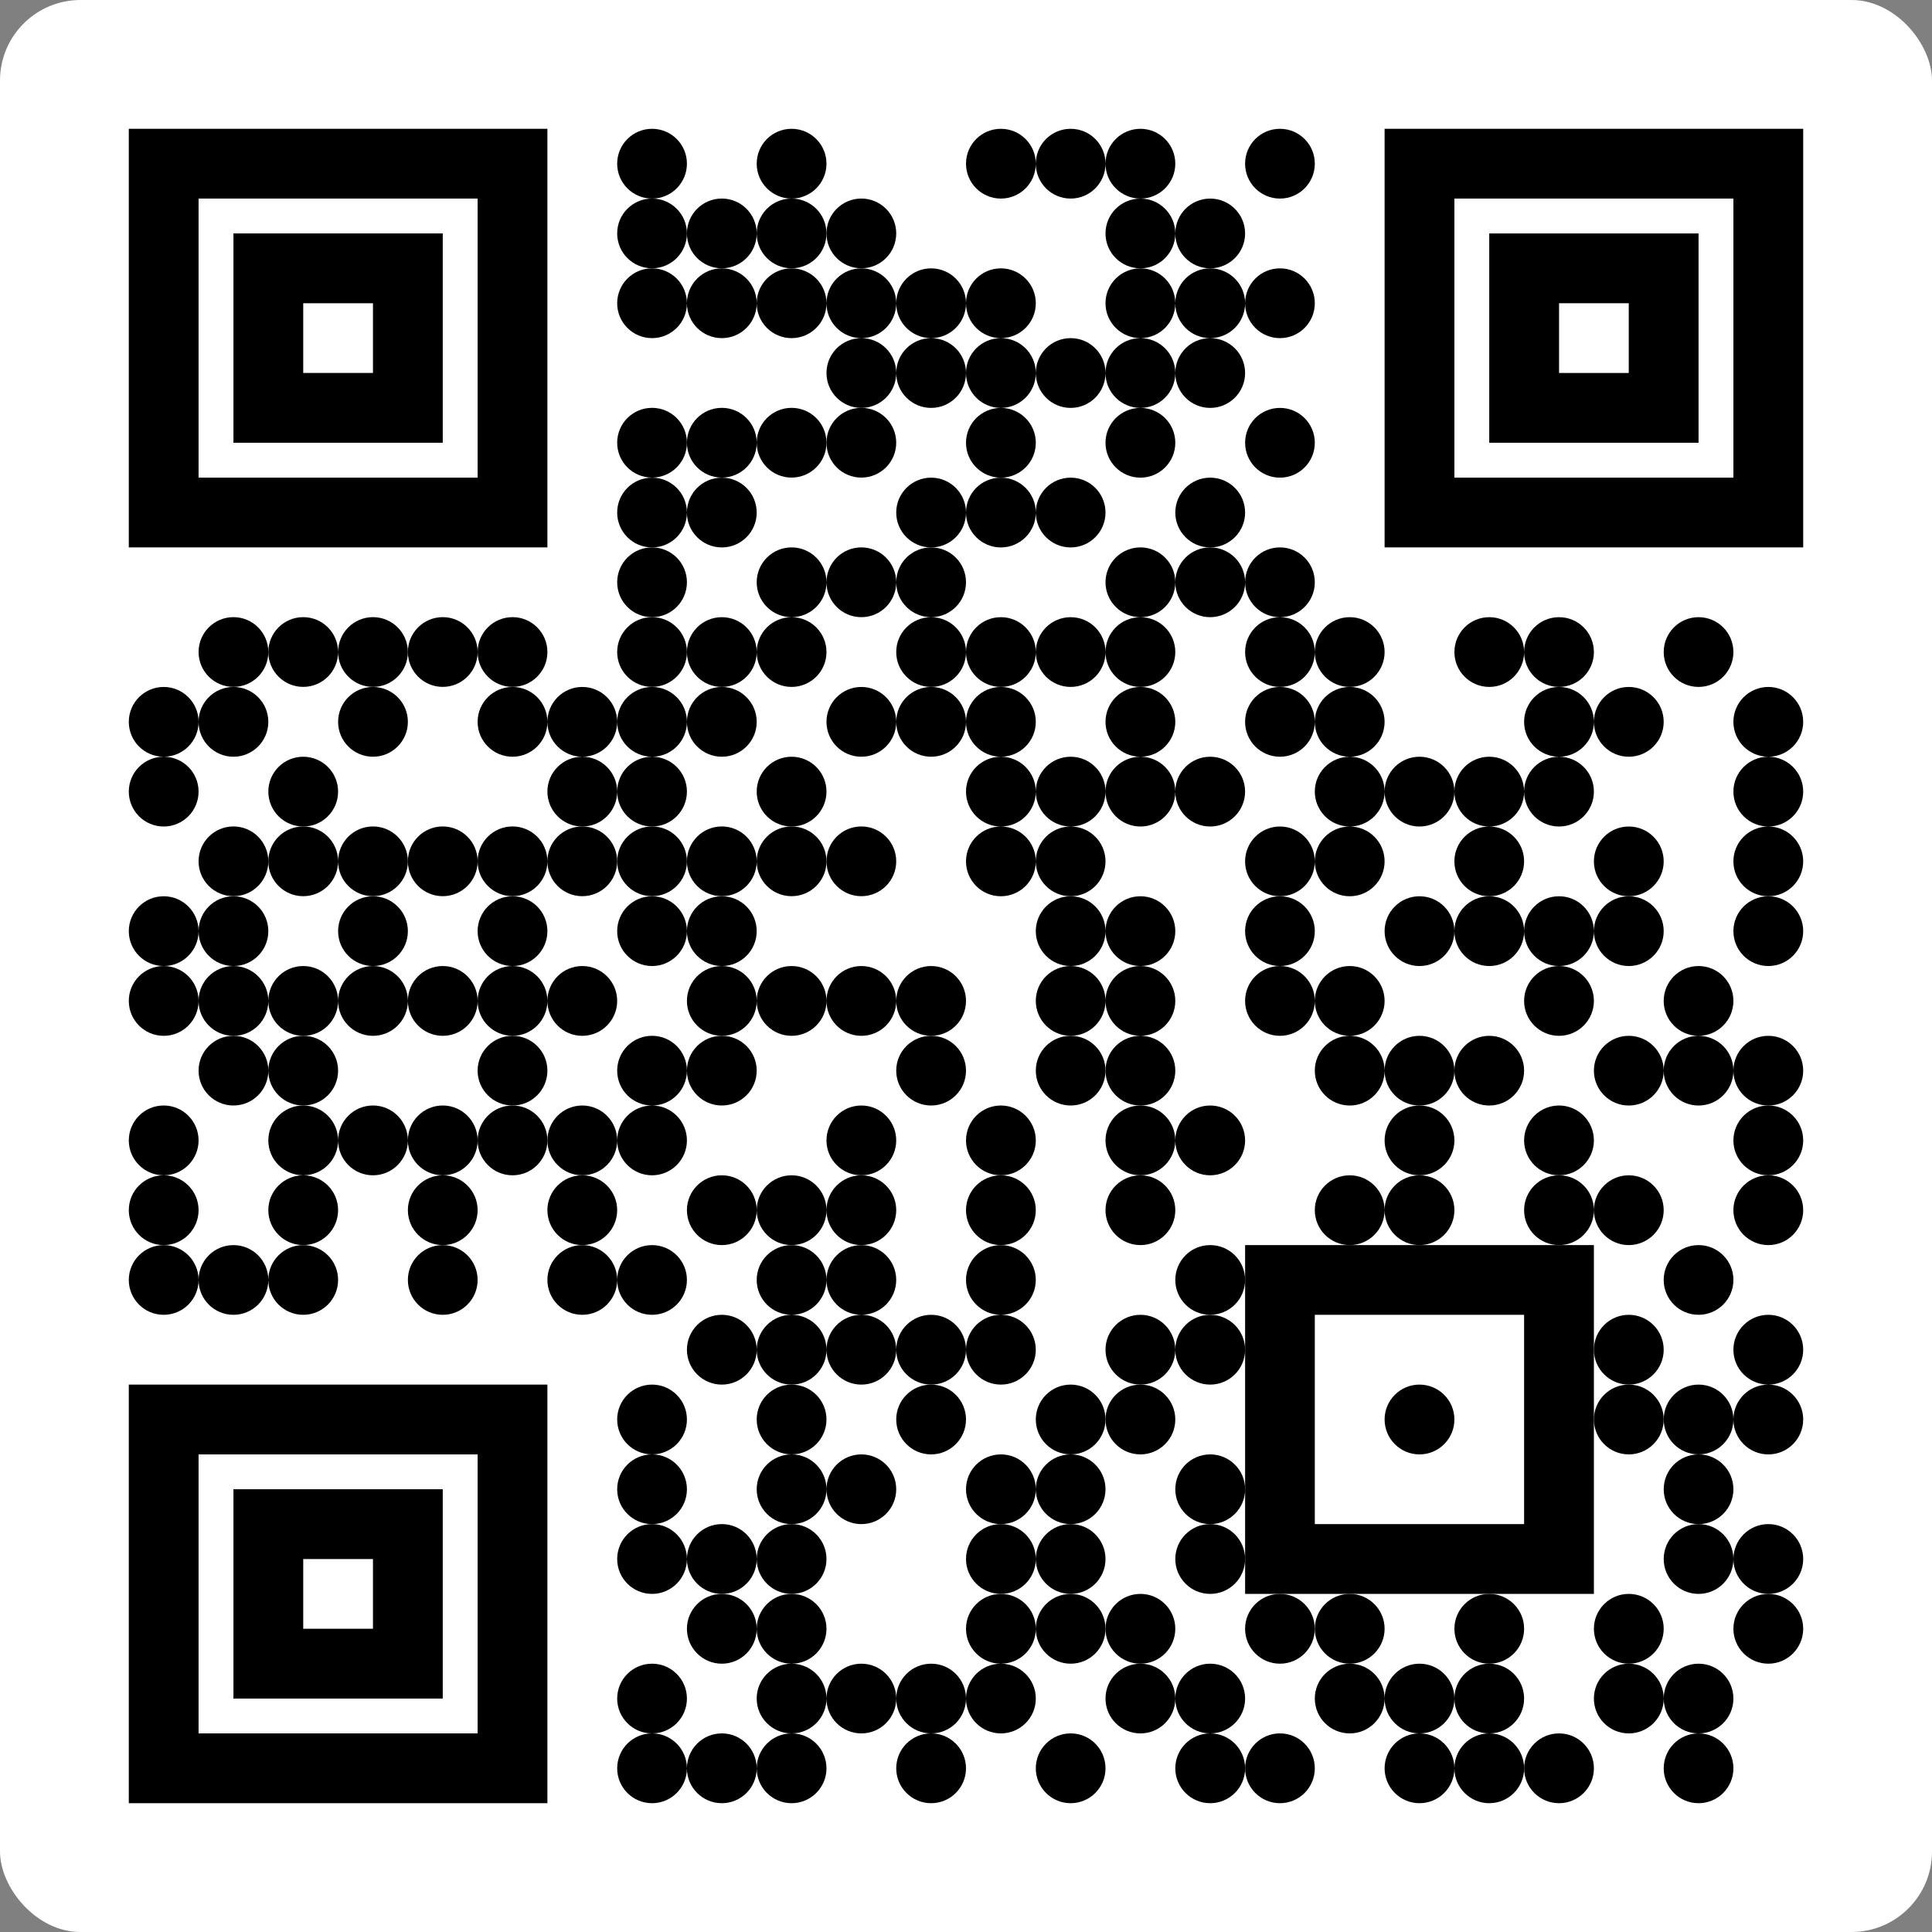
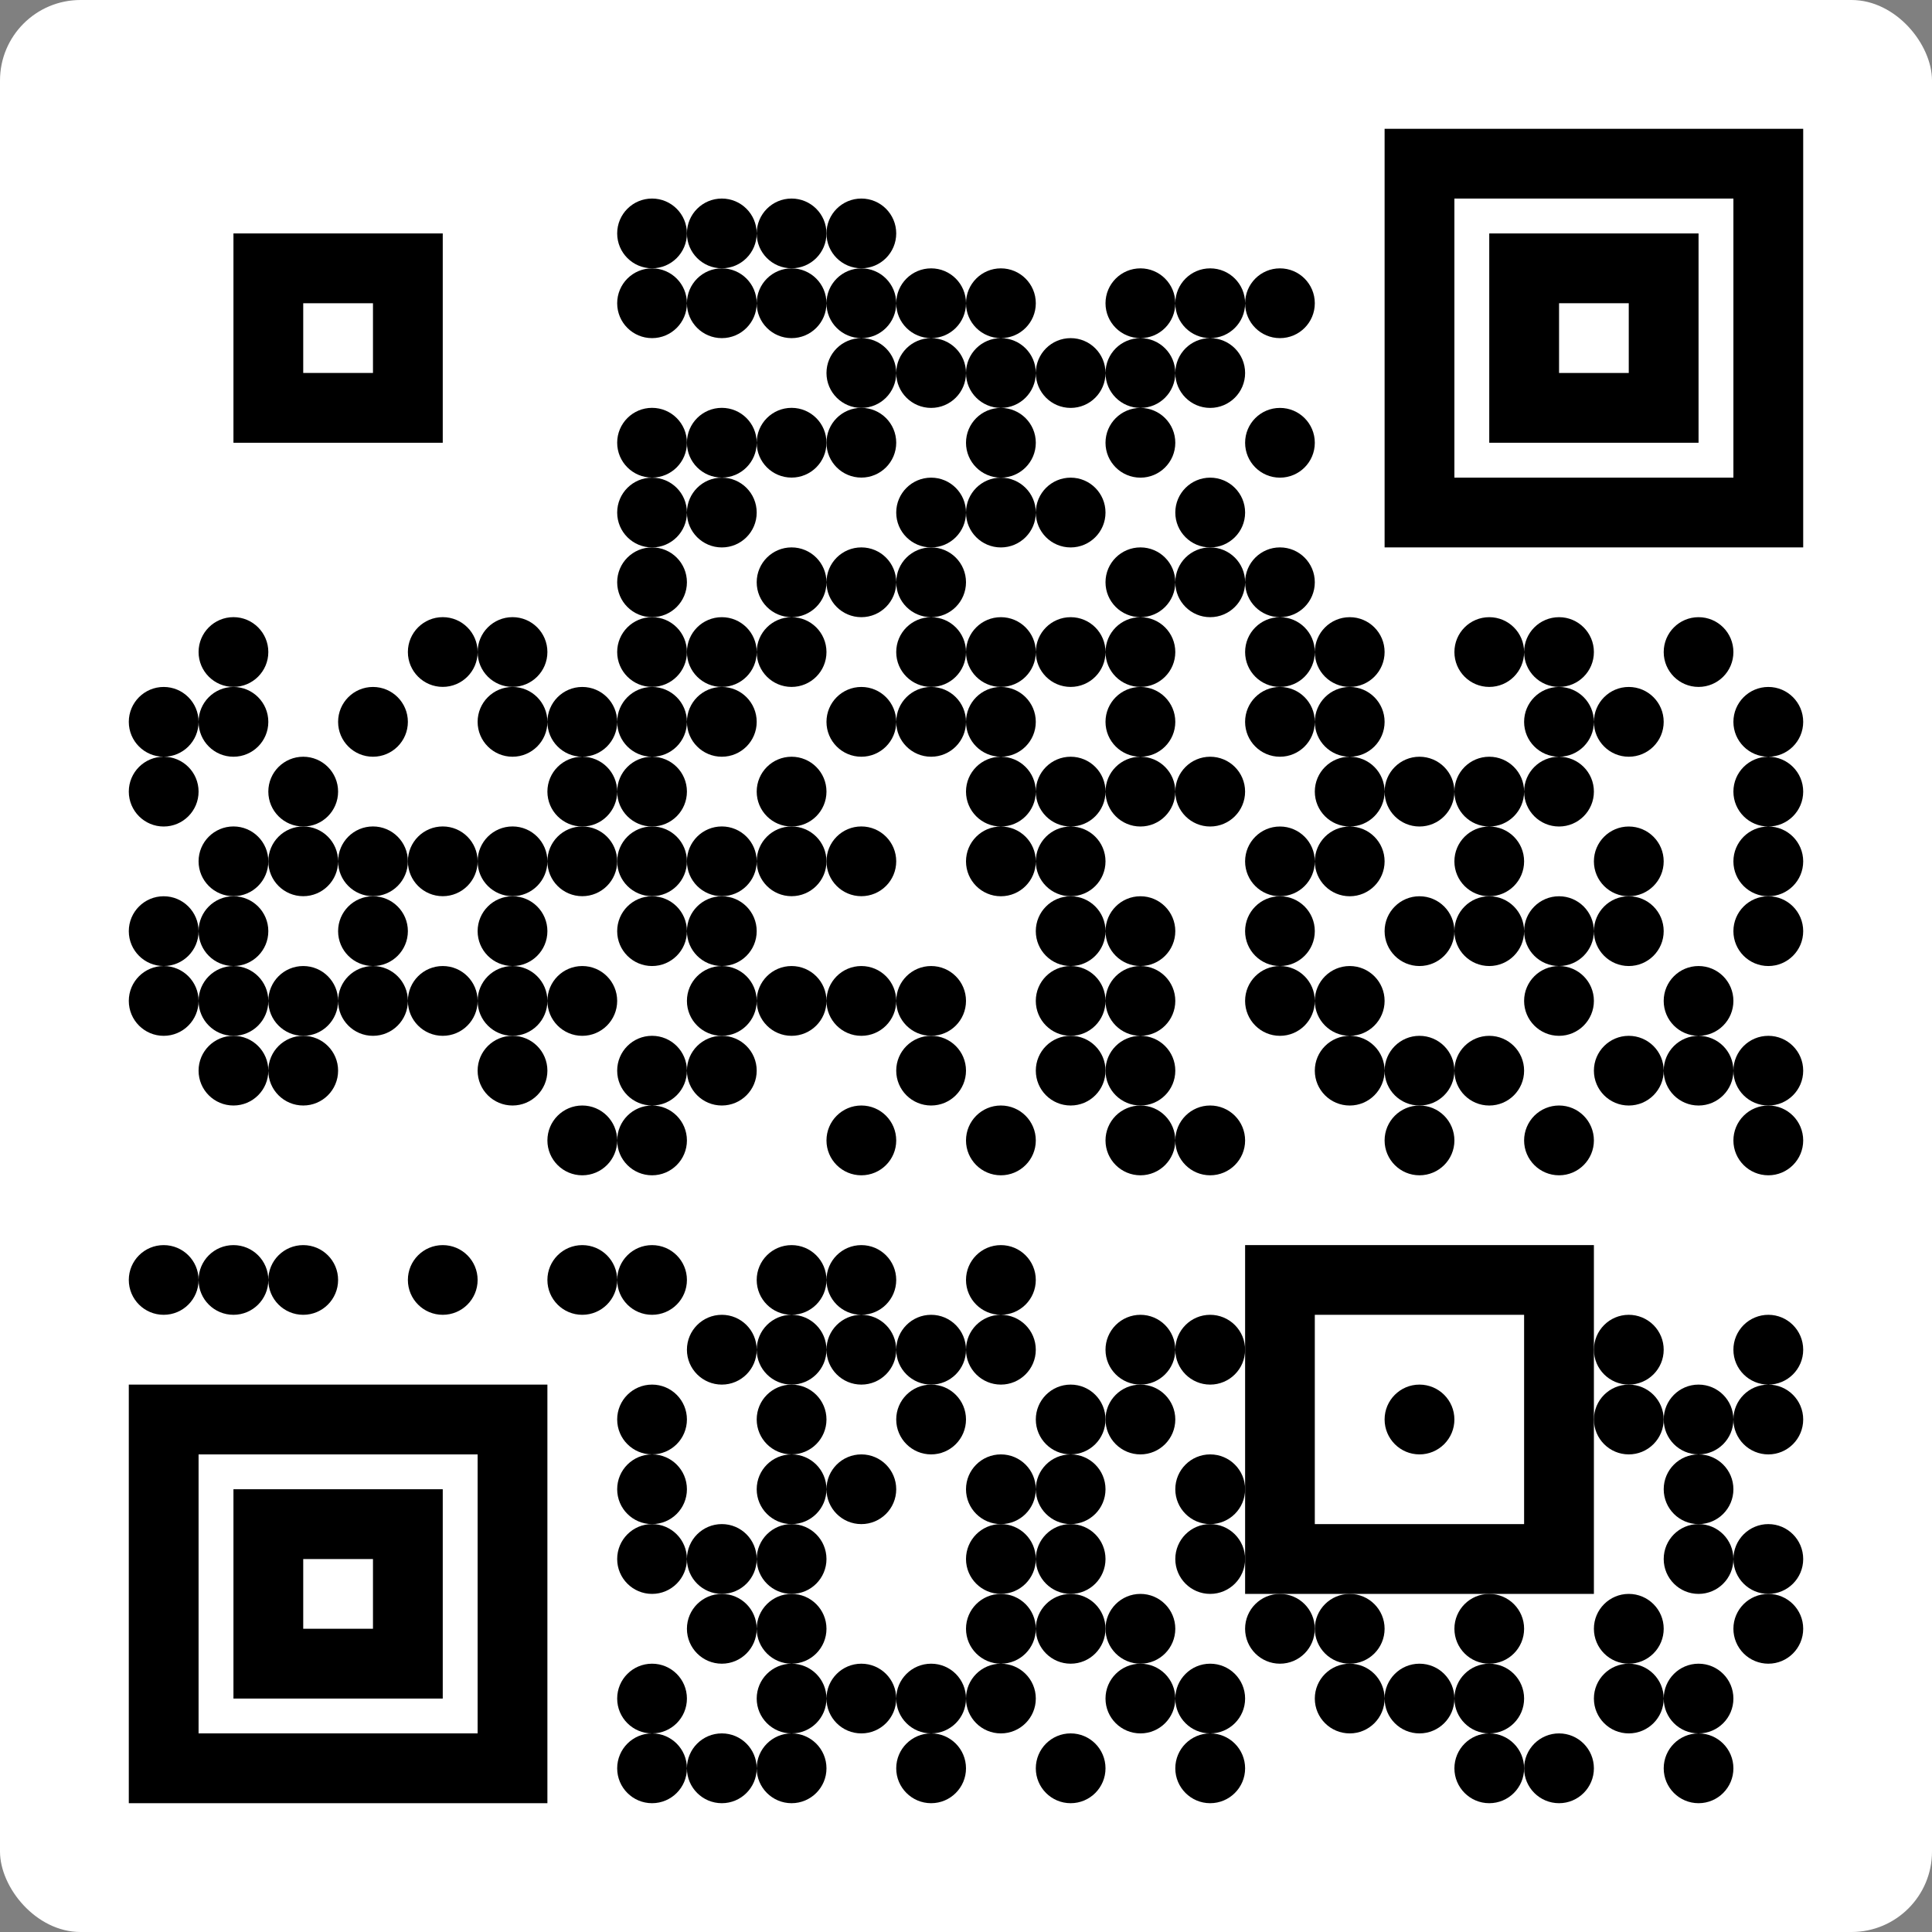
<svg xmlns="http://www.w3.org/2000/svg" width="120" height="120" viewBox="0 0 120 120" fill="none">
  <rect x="0" y="0" width="120" height="120" fill="#808080" stroke="none" />
  <rect width="120" height="120" rx="5" fill="white" />
  <g clip-path="url(#clip0_1828_826)">
    <g clip-path="url(#clip1_1828_826)">
      <path d="M40.5 107.664C39.303 107.664 38.334 108.635 38.334 109.835C38.334 111.028 39.303 112 40.5 112C41.697 112 42.666 111.028 42.666 109.835C42.666 108.635 41.697 107.664 40.5 107.664ZM44.834 107.664C43.637 107.664 42.666 108.635 42.666 109.835C42.666 111.028 43.637 112 44.834 112C46.031 112 47 111.028 47 109.835C47 108.635 46.031 107.664 44.834 107.664ZM47 109.835C47 111.028 47.97 112 49.166 112C50.363 112 51.334 111.028 51.334 109.835C51.334 108.635 50.363 107.664 49.166 107.664C47.97 107.664 47 108.635 47 109.835ZM55.666 109.835C55.666 111.028 56.637 112 57.834 112C59.031 112 60 111.028 60 109.835C60 108.635 59.031 107.664 57.834 107.664C56.637 107.664 55.666 108.635 55.666 109.835ZM66.5 107.664C65.303 107.664 64.336 108.635 64.336 109.835C64.336 111.028 65.304 112 66.5 112C67.697 112 68.665 111.028 68.665 109.835C68.665 108.635 67.697 107.664 66.5 107.664ZM73 109.835C73 111.028 73.971 112 75.165 112C76.364 112 77.336 111.028 77.336 109.835C77.336 109.55 77.28 109.268 77.171 109.004C77.062 108.741 76.902 108.501 76.7 108.3C76.498 108.098 76.259 107.938 75.996 107.829C75.732 107.72 75.45 107.664 75.165 107.664C73.971 107.664 73 108.635 73 109.835Z" fill="black" />
-       <path d="M79.5 112C80.697 112 81.665 111.028 81.665 109.835C81.665 108.635 80.697 107.664 79.5 107.664C78.304 107.664 77.336 108.635 77.336 109.835C77.336 111.028 78.304 112 79.5 112ZM88.165 107.664C86.972 107.664 86 108.635 86 109.835C86 111.028 86.972 112 88.165 112C89.365 112 90.336 111.028 90.336 109.835C90.336 109.55 90.28 109.268 90.171 109.004C90.062 108.741 89.902 108.501 89.7 108.3C89.499 108.098 89.259 107.938 88.996 107.829C88.732 107.72 88.45 107.664 88.165 107.664Z" fill="black" />
      <path d="M90.336 109.835C90.336 111.028 91.304 112 92.5 112C93.697 112 94.665 111.028 94.665 109.835C94.665 108.635 93.697 107.664 92.5 107.664C91.304 107.664 90.336 108.635 90.336 109.835Z" fill="black" />
      <path d="M96.836 112C98.029 112 99 111.029 99 109.835C99 108.636 98.029 107.665 96.836 107.665C96.55 107.664 96.268 107.72 96.005 107.829C95.741 107.939 95.502 108.098 95.3 108.3C95.099 108.502 94.939 108.741 94.83 109.005C94.721 109.268 94.665 109.55 94.665 109.835C94.665 111.029 95.636 112 96.836 112ZM103.336 109.835C103.336 111.029 104.304 112 105.5 112C106.697 112 107.665 111.029 107.665 109.835C107.665 108.636 106.697 107.665 105.5 107.665C104.304 107.665 103.336 108.636 103.336 109.835ZM42.666 105.5C42.666 104.303 41.697 103.335 40.5 103.335C39.303 103.335 38.334 104.304 38.334 105.5C38.334 106.696 39.303 107.665 40.5 107.665C41.697 107.665 42.666 106.697 42.666 105.5ZM49.166 103.335C47.97 103.335 47 104.304 47 105.5C47 106.696 47.97 107.665 49.166 107.665C50.363 107.665 51.334 106.696 51.334 105.5C51.334 104.304 50.363 103.335 49.166 103.335ZM53.5 103.335C52.303 103.335 51.334 104.304 51.334 105.5C51.334 106.696 52.303 107.665 53.5 107.665C54.697 107.665 55.666 106.696 55.666 105.5C55.666 104.304 54.697 103.335 53.5 103.335ZM57.834 103.335C56.637 103.335 55.666 104.304 55.666 105.5C55.666 106.696 56.637 107.665 57.834 107.665C59.031 107.665 60 106.697 60 105.5C60 104.303 59.031 103.335 57.834 103.335ZM60 105.5C60 106.697 60.97 107.665 62.166 107.665C63.364 107.665 64.336 106.696 64.336 105.5C64.336 104.304 63.364 103.335 62.166 103.335C60.97 103.335 60 104.303 60 105.5ZM68.665 105.5C68.665 106.697 69.636 107.665 70.836 107.665C72.029 107.665 73 106.696 73 105.5C73 104.304 72.029 103.335 70.836 103.335C69.636 103.335 68.665 104.303 68.665 105.5ZM75.165 107.665C76.364 107.665 77.336 106.696 77.336 105.5C77.336 104.304 76.365 103.335 75.165 103.335C73.971 103.335 73 104.304 73 105.5C73 106.696 73.971 107.665 75.165 107.665ZM83.836 103.335C82.636 103.335 81.665 104.304 81.665 105.5C81.665 106.696 82.636 107.665 83.836 107.665C85.029 107.665 86 106.696 86 105.5C86 104.304 85.029 103.335 83.836 103.335ZM90.336 105.5C90.336 104.303 89.365 103.335 88.165 103.335C86.971 103.335 86 104.304 86 105.5C86 106.696 86.971 107.665 88.165 107.665C89.364 107.665 90.336 106.697 90.336 105.5ZM90.336 105.5C90.336 106.697 91.304 107.665 92.5 107.665C93.697 107.665 94.665 106.696 94.665 105.5C94.665 104.304 93.697 103.335 92.5 103.335C91.304 103.335 90.336 104.303 90.336 105.5ZM101.165 103.335C99.971 103.335 99 104.304 99 105.5C99 106.696 99.971 107.665 101.165 107.665C102.364 107.665 103.336 106.696 103.336 105.5C103.336 104.304 102.364 103.335 101.165 103.335ZM107.665 105.5C107.665 104.303 106.697 103.335 105.5 103.335C104.304 103.335 103.336 104.304 103.336 105.5C103.336 106.696 104.304 107.665 105.5 107.665C106.697 107.665 107.665 106.697 107.665 105.5ZM44.834 99C43.637 99 42.666 99.971 42.666 101.165C42.666 102.364 43.637 103.335 44.834 103.335C46.031 103.335 47 102.364 47 101.165C47 99.971 46.031 99 44.834 99ZM51.334 101.165C51.334 99.971 50.363 99 49.166 99C47.97 99 47 99.971 47 101.165C47 102.364 47.97 103.335 49.166 103.335C50.363 103.335 51.334 102.364 51.334 101.165ZM62.166 99C60.97 99 60 99.971 60 101.165C60 102.364 60.97 103.335 62.166 103.335C63.364 103.335 64.336 102.364 64.336 101.165C64.336 99.971 63.364 99 62.166 99ZM64.336 101.165C64.336 102.364 65.304 103.335 66.5 103.335C67.697 103.335 68.665 102.364 68.665 101.165C68.665 99.971 67.697 99 66.5 99C65.304 99 64.336 99.971 64.336 101.165Z" fill="black" />
      <path d="M70.835 103.335C72.028 103.335 73 102.364 73 101.165C73 99.971 72.028 99 70.835 99C69.635 99 68.664 99.971 68.664 101.165C68.664 101.45 68.72 101.732 68.829 101.995C68.938 102.259 69.098 102.498 69.3 102.7C69.501 102.901 69.741 103.061 70.004 103.17C70.268 103.28 70.55 103.336 70.835 103.335ZM79.5 99C78.303 99 77.335 99.971 77.335 101.165C77.335 102.364 78.303 103.335 79.5 103.335C80.696 103.335 81.664 102.364 81.664 101.165C81.664 99.971 80.696 99 79.5 99Z" fill="black" />
      <path d="M86 101.164C86 99.971 85.029 99 83.836 99C82.636 99 81.665 99.971 81.665 101.164C81.665 101.449 81.721 101.732 81.83 101.995C81.939 102.258 82.099 102.498 82.3 102.699C82.502 102.901 82.741 103.061 83.005 103.17C83.268 103.279 83.55 103.335 83.836 103.335C85.029 103.335 86 102.364 86 101.164ZM90.336 101.164C90.336 102.364 91.304 103.335 92.5 103.335C93.697 103.335 94.665 102.364 94.665 101.164C94.665 99.971 93.697 99 92.5 99C91.304 99 90.336 99.971 90.336 101.164ZM103.336 101.164C103.336 99.971 102.364 99 101.165 99C99.971 99 99 99.971 99 101.164C99 102.364 99.971 103.335 101.165 103.335C101.45 103.335 101.732 103.279 101.996 103.17C102.259 103.061 102.498 102.901 102.7 102.699C102.902 102.498 103.062 102.258 103.171 101.995C103.28 101.732 103.336 101.449 103.336 101.164ZM107.665 101.164C107.664 101.449 107.721 101.732 107.83 101.995C107.939 102.258 108.099 102.498 108.3 102.699C108.502 102.901 108.741 103.061 109.005 103.17C109.268 103.279 109.55 103.335 109.836 103.335C111.029 103.335 112 102.364 112 101.164C112 99.971 111.029 99 109.836 99C108.636 99 107.665 99.971 107.665 101.164ZM40.5 94.664C39.303 94.664 38.334 95.635 38.334 96.835C38.334 98.028 39.303 99 40.5 99C41.697 99 42.666 98.028 42.666 96.835C42.666 95.635 41.697 94.664 40.5 94.664ZM47 96.835C47 95.635 46.031 94.664 44.834 94.664C43.637 94.664 42.666 95.635 42.666 96.835C42.666 98.028 43.637 99 44.834 99C46.031 99 47 98.028 47 96.835ZM49.166 99C50.363 99 51.334 98.028 51.334 96.835C51.334 95.635 50.363 94.664 49.166 94.664C47.97 94.664 47 95.635 47 96.835C47 98.028 47.97 99 49.166 99ZM64.336 96.835C64.336 95.635 63.364 94.664 62.166 94.664C60.97 94.664 60 95.635 60 96.835C60 98.028 60.97 99 62.166 99C63.364 99 64.336 98.028 64.336 96.835ZM64.336 96.835C64.336 98.028 65.304 99 66.5 99C67.697 99 68.665 98.028 68.665 96.835C68.665 95.635 67.697 94.664 66.5 94.664C65.304 94.664 64.336 95.635 64.336 96.835ZM75.165 94.664C73.971 94.664 73 95.635 73 96.835C73 98.028 73.971 99 75.165 99C76.364 99 77.336 98.028 77.336 96.835C77.336 96.55 77.28 96.268 77.171 96.004C77.061 95.741 76.902 95.501 76.7 95.3C76.498 95.098 76.259 94.938 75.996 94.829C75.732 94.72 75.45 94.664 75.165 94.664ZM103.336 96.835C103.336 98.028 104.304 99 105.5 99C106.697 99 107.665 98.028 107.665 96.835C107.665 95.635 106.697 94.664 105.5 94.664C104.304 94.664 103.336 95.635 103.336 96.835Z" fill="black" />
      <path d="M109.836 99C111.029 99 112 98.029 112 96.835C112 95.636 111.029 94.665 109.836 94.665C109.55 94.664 109.268 94.72 109.005 94.829C108.741 94.939 108.502 95.098 108.3 95.3C108.099 95.502 107.939 95.741 107.83 96.004C107.721 96.268 107.664 96.55 107.665 96.835C107.665 98.029 108.636 99 109.836 99ZM42.666 92.5C42.666 91.303 41.697 90.335 40.5 90.335C39.303 90.335 38.334 91.304 38.334 92.5C38.334 93.696 39.303 94.665 40.5 94.665C41.697 94.665 42.666 93.697 42.666 92.5ZM51.334 92.5C51.334 91.303 50.363 90.335 49.166 90.335C47.97 90.335 47 91.303 47 92.5C47 93.697 47.97 94.665 49.166 94.665C50.363 94.665 51.334 93.697 51.334 92.5ZM53.5 94.665C54.697 94.665 55.666 93.696 55.666 92.5C55.666 91.304 54.697 90.335 53.5 90.335C52.303 90.335 51.334 91.304 51.334 92.5C51.334 93.696 52.303 94.665 53.5 94.665ZM64.336 92.5C64.336 91.303 63.364 90.335 62.166 90.335C60.97 90.335 60 91.304 60 92.5C60 93.696 60.97 94.665 62.166 94.665C63.364 94.665 64.336 93.697 64.336 92.5ZM64.336 92.5C64.336 93.697 65.304 94.665 66.5 94.665C67.697 94.665 68.665 93.696 68.665 92.5C68.665 91.304 67.697 90.335 66.5 90.335C65.304 90.335 64.336 91.303 64.336 92.5ZM77.336 92.5C77.336 91.303 76.365 90.335 75.165 90.335C73.971 90.335 73 91.304 73 92.5C73 93.696 73.971 94.665 75.165 94.665C76.364 94.665 77.336 93.697 77.336 92.5ZM103.336 92.5C103.336 93.697 104.304 94.665 105.5 94.665C106.697 94.665 107.665 93.696 107.665 92.5C107.665 91.304 106.697 90.335 105.5 90.335C104.304 90.335 103.336 91.303 103.336 92.5ZM42.666 88.165C42.666 86.971 41.697 86 40.5 86C39.303 86 38.334 86.971 38.334 88.165C38.334 89.364 39.303 90.335 40.5 90.335C41.697 90.335 42.666 89.364 42.666 88.165ZM51.334 88.165C51.334 86.971 50.363 86 49.166 86C47.97 86 47 86.971 47 88.165C47 89.364 47.97 90.335 49.166 90.335C50.363 90.335 51.334 89.364 51.334 88.165ZM55.666 88.165C55.666 89.364 56.637 90.335 57.834 90.335C59.031 90.335 60 89.364 60 88.165C60 86.971 59.031 86 57.834 86C56.637 86 55.666 86.971 55.666 88.165ZM66.5 86C65.303 86 64.336 86.971 64.336 88.165C64.336 89.364 65.304 90.335 66.5 90.335C67.697 90.335 68.665 89.364 68.665 88.165C68.665 86.971 67.697 86 66.5 86Z" fill="black" />
      <path d="M68.664 88.165C68.664 88.45 68.72 88.732 68.829 88.996C68.938 89.259 69.098 89.498 69.3 89.7C69.501 89.901 69.741 90.061 70.004 90.171C70.268 90.28 70.55 90.336 70.835 90.335C72.028 90.335 73 89.364 73 88.165C73 86.971 72.028 86 70.835 86C69.635 86 68.664 86.971 68.664 88.165ZM101.164 86C99.971 86 99 86.971 99 88.165C99 89.364 99.971 90.335 101.164 90.335C101.449 90.336 101.732 90.28 101.995 90.171C102.258 90.061 102.498 89.901 102.699 89.7C102.901 89.498 103.061 89.259 103.17 88.996C103.279 88.732 103.335 88.45 103.335 88.165C103.335 86.971 102.364 86 101.164 86Z" fill="black" />
      <path d="M105.5 86C104.304 86 103.336 86.971 103.336 88.165C103.336 89.364 104.304 90.335 105.5 90.335C106.697 90.335 107.665 89.364 107.665 88.165C107.665 86.971 106.697 86 105.5 86Z" fill="black" />
      <path d="M107.665 88.165C107.664 88.45 107.72 88.732 107.829 88.996C107.939 89.259 108.098 89.499 108.3 89.7C108.502 89.902 108.741 90.062 109.005 90.171C109.268 90.28 109.55 90.336 109.835 90.336C111.029 90.336 112 89.365 112 88.165C112 86.972 111.029 86 109.835 86C108.636 86 107.665 86.972 107.665 88.165ZM44.834 81.665C43.637 81.665 42.666 82.636 42.666 83.836C42.666 85.029 43.637 86 44.834 86C46.031 86 47 85.029 47 83.836C47 82.636 46.031 81.665 44.834 81.665ZM51.334 83.836C51.334 82.636 50.363 81.665 49.166 81.665C47.969 81.665 47 82.636 47 83.836C47 85.029 47.969 86 49.166 86C50.363 86 51.334 85.029 51.334 83.836ZM51.334 83.836C51.334 85.029 52.303 86 53.5 86C54.697 86 55.666 85.029 55.666 83.836C55.666 82.636 54.697 81.665 53.5 81.665C52.303 81.665 51.334 82.636 51.334 83.836ZM57.834 86C59.031 86 60 85.029 60 83.836C60 82.636 59.031 81.665 57.834 81.665C56.637 81.665 55.666 82.636 55.666 83.836C55.666 85.029 56.637 86 57.834 86ZM62.166 86C63.364 86 64.335 85.029 64.335 83.836C64.335 82.636 63.364 81.665 62.166 81.665C60.969 81.665 60 82.636 60 83.836C60 85.029 60.969 86 62.166 86ZM70.835 81.665C70.55 81.665 70.268 81.721 70.004 81.83C69.741 81.939 69.502 82.099 69.3 82.3C69.098 82.502 68.939 82.742 68.829 83.005C68.72 83.268 68.664 83.551 68.665 83.836C68.665 85.029 69.636 86 70.835 86C72.029 86 73 85.029 73 83.836C73 82.636 72.029 81.665 70.835 81.665ZM75.165 81.665C73.971 81.665 73 82.636 73 83.836C73 85.029 73.971 86 75.165 86C76.364 86 77.335 85.029 77.335 83.836C77.336 83.551 77.279 83.269 77.171 83.005C77.061 82.742 76.901 82.502 76.7 82.301C76.498 82.099 76.259 81.939 75.995 81.83C75.732 81.721 75.45 81.665 75.165 81.665ZM101.165 86C102.364 86 103.335 85.029 103.335 83.836C103.336 83.551 103.28 83.268 103.171 83.005C103.061 82.742 102.902 82.502 102.7 82.3C102.498 82.099 102.259 81.939 101.995 81.83C101.732 81.721 101.45 81.665 101.165 81.665C99.971 81.665 99 82.636 99 83.836C99 85.029 99.971 86 101.165 86ZM112 83.836C112 82.636 111.029 81.665 109.835 81.665C109.55 81.665 109.268 81.721 109.005 81.83C108.741 81.939 108.502 82.099 108.3 82.3C108.098 82.502 107.939 82.742 107.829 83.005C107.72 83.268 107.664 83.551 107.665 83.836C107.665 85.029 108.636 86 109.835 86C111.029 86 112 85.029 112 83.836ZM10.166 77.336C8.97 77.336 8 78.304 8 79.5C8 80.697 8.97 81.665 10.166 81.665C11.363 81.665 12.334 80.697 12.334 79.5C12.334 78.304 11.363 77.336 10.166 77.336ZM14.5 77.336C13.303 77.336 12.334 78.304 12.334 79.5C12.334 80.697 13.303 81.665 14.5 81.665C15.697 81.665 16.666 80.697 16.666 79.5C16.666 78.304 15.697 77.336 14.5 77.336ZM16.666 79.5C16.666 80.697 17.637 81.665 18.834 81.665C20.03 81.665 21 80.697 21 79.5C21 78.304 20.03 77.336 18.834 77.336C17.637 77.336 16.666 78.304 16.666 79.5ZM25.334 79.5C25.334 80.697 26.303 81.665 27.5 81.665C28.697 81.665 29.666 80.697 29.666 79.5C29.666 78.304 28.697 77.336 27.5 77.336C26.303 77.336 25.334 78.304 25.334 79.5ZM34 79.5C34 80.697 34.969 81.665 36.166 81.665C37.363 81.665 38.334 80.697 38.334 79.5C38.334 78.304 37.363 77.336 36.166 77.336C34.969 77.336 34 78.304 34 79.5ZM40.5 81.665C41.697 81.665 42.666 80.697 42.666 79.5C42.666 78.304 41.697 77.336 40.5 77.336C39.303 77.336 38.334 78.304 38.334 79.5C38.334 80.697 39.303 81.665 40.5 81.665ZM51.334 79.5C51.334 78.304 50.363 77.336 49.166 77.336C47.969 77.336 47 78.304 47 79.5C47 80.697 47.969 81.665 49.166 81.665C50.363 81.665 51.334 80.697 51.334 79.5ZM51.334 79.5C51.334 80.697 52.303 81.665 53.5 81.665C54.697 81.665 55.666 80.697 55.666 79.5C55.666 78.304 54.697 77.336 53.5 77.336C52.303 77.336 51.334 78.304 51.334 79.5ZM64.335 79.5C64.335 78.304 63.364 77.336 62.166 77.336C60.969 77.336 60 78.304 60 79.5C60 80.697 60.969 81.665 62.166 81.665C63.364 81.665 64.335 80.697 64.335 79.5Z" fill="black" />
-       <path d="M77.335 79.5C77.335 78.303 76.364 77.335 75.165 77.335C73.971 77.335 73 78.303 73 79.5C73 80.696 73.971 81.664 75.165 81.664C76.364 81.664 77.335 80.696 77.335 79.5ZM105.5 81.664C106.697 81.664 107.665 80.696 107.665 79.5C107.665 78.303 106.696 77.335 105.5 77.335C104.304 77.335 103.335 78.303 103.335 79.5C103.335 80.696 104.303 81.664 105.5 81.664ZM12.334 75.164C12.334 73.971 11.363 73 10.166 73C8.97 73 8 73.971 8 75.164C8 76.364 8.97 77.335 10.166 77.335C11.363 77.335 12.334 76.364 12.334 75.164ZM16.666 75.164C16.666 76.364 17.637 77.335 18.834 77.335C20.03 77.335 21 76.364 21 75.164C21 73.971 20.03 73 18.834 73C17.637 73 16.666 73.971 16.666 75.164ZM25.334 75.164C25.334 76.364 26.303 77.335 27.5 77.335C28.697 77.335 29.666 76.364 29.666 75.164C29.666 73.971 28.697 73 27.5 73C26.303 73 25.334 73.971 25.334 75.164ZM34 75.164C34 76.364 34.969 77.335 36.166 77.335C37.363 77.335 38.334 76.364 38.334 75.164C38.334 73.971 37.363 73 36.166 73C34.969 73 34 73.971 34 75.164ZM44.834 73C43.637 73 42.666 73.971 42.666 75.164C42.666 76.364 43.637 77.335 44.834 77.335C46.031 77.335 47 76.364 47 75.164C47 73.971 46.031 73 44.834 73ZM51.334 75.164C51.334 73.971 50.363 73 49.166 73C47.969 73 47 73.971 47 75.164C47 76.364 47.969 77.335 49.166 77.335C50.363 77.335 51.334 76.364 51.334 75.164ZM53.5 77.335C54.697 77.335 55.666 76.364 55.666 75.164C55.666 73.971 54.697 73 53.5 73C52.303 73 51.334 73.971 51.334 75.164C51.334 76.364 52.303 77.335 53.5 77.335ZM64.335 75.164C64.335 73.971 63.364 73 62.166 73C60.969 73 60 73.971 60 75.164C60 76.364 60.969 77.335 62.166 77.335C63.364 77.335 64.335 76.364 64.335 75.164ZM68.665 75.164C68.664 75.449 68.72 75.732 68.829 75.995C68.939 76.258 69.098 76.498 69.3 76.7C69.502 76.901 69.741 77.061 70.004 77.17C70.268 77.279 70.55 77.335 70.835 77.335C72.029 77.335 73 76.364 73 75.164C73 73.971 72.029 73 70.835 73C69.636 73 68.665 73.971 68.665 75.164ZM86 75.164C86 73.971 85.029 73 83.835 73C82.636 73 81.665 73.971 81.665 75.164C81.664 75.449 81.72 75.732 81.829 75.995C81.939 76.258 82.098 76.498 82.3 76.7C82.502 76.901 82.741 77.061 83.004 77.17C83.268 77.279 83.55 77.335 83.835 77.335C85.029 77.335 86 76.364 86 75.164ZM88.165 77.335C88.45 77.335 88.732 77.279 88.996 77.17C89.259 77.061 89.498 76.901 89.7 76.7C89.902 76.498 90.061 76.258 90.171 75.995C90.28 75.732 90.336 75.449 90.335 75.164C90.335 73.971 89.364 73 88.165 73C86.971 73 86 73.971 86 75.164C86 76.364 86.971 77.335 88.165 77.335ZM99 75.164C99 73.971 98.029 73 96.835 73C95.636 73 94.665 73.971 94.665 75.164C94.664 75.449 94.72 75.732 94.829 75.995C94.939 76.258 95.098 76.498 95.3 76.7C95.502 76.901 95.741 77.061 96.004 77.17C96.268 77.279 96.55 77.335 96.835 77.335C98.029 77.335 99 76.364 99 75.164ZM101.165 77.335C101.45 77.335 101.732 77.279 101.995 77.17C102.259 77.061 102.498 76.901 102.7 76.7C102.902 76.498 103.061 76.258 103.171 75.995C103.28 75.732 103.336 75.449 103.335 75.164C103.336 73.971 102.364 73 101.165 73C99.971 73 99 73.971 99 75.164C99 76.364 99.971 77.335 101.165 77.335ZM107.665 75.164C107.664 75.449 107.72 75.732 107.829 75.995C107.939 76.258 108.098 76.498 108.3 76.7C108.502 76.901 108.741 77.061 109.005 77.17C109.268 77.279 109.55 77.335 109.835 77.335C111.029 77.335 112 76.364 112 75.164C112 73.971 111.029 73 109.835 73C108.636 73 107.665 73.971 107.665 75.164ZM12.334 70.835C12.334 69.635 11.363 68.664 10.166 68.664C8.97 68.664 8 69.635 8 70.835C8 72.028 8.97 73 10.166 73C11.363 73 12.334 72.028 12.334 70.835ZM18.834 68.664C17.637 68.664 16.666 69.635 16.666 70.835C16.666 72.028 17.637 73 18.834 73C20.03 73 21 72.028 21 70.835C21 69.635 20.03 68.664 18.834 68.664ZM23.166 68.664C21.97 68.664 21 69.635 21 70.835C21 72.028 21.97 73 23.166 73C24.363 73 25.334 72.028 25.334 70.835C25.334 69.635 24.363 68.664 23.166 68.664ZM27.5 68.664C26.303 68.664 25.334 69.635 25.334 70.835C25.334 72.028 26.303 73 27.5 73C28.697 73 29.666 72.028 29.666 70.835C29.666 69.635 28.697 68.664 27.5 68.664ZM31.834 68.664C30.637 68.664 29.666 69.635 29.666 70.835C29.666 72.028 30.637 73 31.834 73C33.031 73 34 72.028 34 70.835C34 69.635 33.031 68.664 31.834 68.664Z" fill="black" />
      <path d="M36.166 68.665C34.97 68.665 34 69.636 34 70.836C34 72.029 34.97 73 36.166 73C37.363 73 38.334 72.029 38.334 70.836C38.334 69.636 37.363 68.665 36.166 68.665ZM38.334 70.836C38.334 72.029 39.303 73 40.5 73C41.697 73 42.666 72.029 42.666 70.836C42.666 69.636 41.697 68.665 40.5 68.665C39.303 68.665 38.334 69.636 38.334 70.836ZM55.666 70.836C55.666 69.636 54.697 68.665 53.5 68.665C52.303 68.665 51.334 69.636 51.334 70.836C51.334 72.029 52.303 73 53.5 73C54.697 73 55.666 72.029 55.666 70.836ZM64.336 70.836C64.336 69.636 63.364 68.665 62.166 68.665C60.97 68.665 60 69.636 60 70.836C60 72.029 60.97 73 62.166 73C63.364 73 64.336 72.029 64.336 70.836ZM68.665 70.836C68.665 72.029 69.636 73 70.836 73C72.029 73 73 72.029 73 70.836C73 69.636 72.029 68.665 70.836 68.665C70.55 68.665 70.268 68.721 70.005 68.83C69.741 68.939 69.502 69.099 69.3 69.301C69.099 69.502 68.939 69.742 68.83 70.005C68.721 70.269 68.665 70.551 68.665 70.836ZM75.165 73C76.364 73 77.336 72.029 77.336 70.836C77.336 70.551 77.28 70.268 77.171 70.005C77.062 69.742 76.902 69.502 76.7 69.3C76.498 69.099 76.259 68.939 75.996 68.83C75.732 68.721 75.45 68.665 75.165 68.665C73.971 68.665 73 69.636 73 70.836C73 72.029 73.971 73 75.165 73ZM90.336 70.836C90.336 70.551 90.28 70.268 90.171 70.005C90.062 69.742 89.902 69.502 89.7 69.3C89.498 69.099 89.259 68.939 88.996 68.83C88.732 68.721 88.45 68.665 88.165 68.665C86.971 68.665 86 69.636 86 70.836C86 72.029 86.971 73 88.165 73C89.364 73 90.336 72.029 90.336 70.836ZM99 70.836C99 69.636 98.029 68.665 96.836 68.665C96.55 68.665 96.268 68.721 96.005 68.83C95.741 68.939 95.502 69.099 95.3 69.3C95.099 69.502 94.939 69.742 94.83 70.005C94.721 70.268 94.665 70.551 94.665 70.836C94.665 72.029 95.636 73 96.836 73C98.029 73 99 72.029 99 70.836ZM107.665 70.836C107.665 72.029 108.636 73 109.836 73C111.029 73 112 72.029 112 70.836C112 69.636 111.029 68.665 109.836 68.665C109.55 68.665 109.268 68.721 109.005 68.83C108.741 68.939 108.502 69.099 108.3 69.301C108.099 69.502 107.939 69.742 107.83 70.005C107.721 70.269 107.665 70.551 107.665 70.836ZM14.5 64.336C13.303 64.336 12.334 65.304 12.334 66.5C12.334 67.697 13.303 68.665 14.5 68.665C15.697 68.665 16.666 67.697 16.666 66.5C16.666 65.304 15.697 64.336 14.5 64.336ZM21 66.5C21 65.304 20.031 64.336 18.834 64.336C17.637 64.336 16.666 65.304 16.666 66.5C16.666 67.697 17.637 68.665 18.834 68.665C20.031 68.665 21 67.697 21 66.5ZM29.666 66.5C29.666 67.697 30.637 68.665 31.834 68.665C33.031 68.665 34 67.697 34 66.5C34 65.304 33.031 64.336 31.834 64.336C30.637 64.336 29.666 65.304 29.666 66.5ZM40.5 64.336C39.303 64.336 38.334 65.304 38.334 66.5C38.334 67.697 39.303 68.665 40.5 68.665C41.697 68.665 42.666 67.697 42.666 66.5C42.666 65.304 41.697 64.336 40.5 64.336ZM42.666 66.5C42.666 67.697 43.637 68.665 44.834 68.665C46.031 68.665 47 67.697 47 66.5C47 65.304 46.031 64.336 44.834 64.336C43.637 64.336 42.666 65.304 42.666 66.5ZM55.666 66.5C55.666 67.697 56.637 68.665 57.834 68.665C59.031 68.665 60 67.697 60 66.5C60 65.304 59.031 64.336 57.834 64.336C56.637 64.336 55.666 65.304 55.666 66.5ZM66.5 64.336C65.303 64.336 64.336 65.304 64.336 66.5C64.336 67.697 65.304 68.665 66.5 68.665C67.697 68.665 68.665 67.697 68.665 66.5C68.665 65.304 67.697 64.336 66.5 64.336Z" fill="black" />
      <path d="M68.665 66.502C68.665 67.698 69.636 68.666 70.835 68.666C72.029 68.666 73 67.698 73 66.502C73 65.305 72.029 64.337 70.835 64.337C69.636 64.337 68.665 65.305 68.665 66.502ZM83.835 64.337C82.636 64.337 81.665 65.305 81.665 66.502C81.665 67.698 82.636 68.666 83.835 68.666C85.029 68.666 86 67.698 86 66.502C86 65.305 85.029 64.337 83.835 64.337ZM90.335 66.502C90.335 65.305 89.364 64.337 88.165 64.337C86.971 64.337 86 65.305 86 66.502C86 67.698 86.971 68.666 88.165 68.666C89.364 68.666 90.335 67.698 90.335 66.502ZM92.5 68.666C93.697 68.666 94.665 67.698 94.665 66.502C94.665 65.305 93.696 64.337 92.5 64.337C91.304 64.337 90.335 65.305 90.335 66.502C90.335 67.698 91.303 68.666 92.5 68.666ZM101.165 64.337C99.971 64.337 99 65.305 99 66.502C99 67.698 99.971 68.666 101.165 68.666C102.364 68.666 103.335 67.698 103.335 66.502C103.335 65.305 102.364 64.337 101.165 64.337ZM105.5 64.337C104.303 64.337 103.335 65.305 103.335 66.502C103.335 67.698 104.304 68.666 105.5 68.666C106.696 68.666 107.665 67.698 107.665 66.502C107.665 65.305 106.697 64.337 105.5 64.337ZM112 66.502C112 65.305 111.029 64.337 109.835 64.337C108.636 64.337 107.665 65.305 107.665 66.502C107.665 67.698 108.636 68.666 109.835 68.666C111.029 68.666 112 67.698 112 66.502ZM10.166 60.002C8.97 60.002 8 60.971 8 62.168C8 63.366 8.97 64.337 10.166 64.337C11.363 64.337 12.334 63.366 12.334 62.168C12.334 60.971 11.363 60.002 10.166 60.002ZM16.666 62.168C16.666 60.971 15.697 60.002 14.5 60.002C13.303 60.002 12.334 60.971 12.334 62.168C12.334 63.366 13.303 64.337 14.5 64.337C15.697 64.337 16.666 63.366 16.666 62.168ZM18.834 60.002C17.637 60.002 16.666 60.971 16.666 62.168C16.666 63.366 17.637 64.337 18.834 64.337C20.03 64.337 21 63.366 21 62.168C21 60.971 20.03 60.002 18.834 60.002ZM23.166 60.002C21.97 60.002 21 60.971 21 62.168C21 63.366 21.97 64.337 23.166 64.337C24.363 64.337 25.334 63.366 25.334 62.168C25.334 60.971 24.363 60.002 23.166 60.002ZM27.5 60.002C26.303 60.002 25.334 60.971 25.334 62.168C25.334 63.366 26.303 64.337 27.5 64.337C28.697 64.337 29.666 63.366 29.666 62.168C29.666 60.971 28.697 60.002 27.5 60.002ZM29.666 62.168C29.666 63.366 30.637 64.337 31.834 64.337C33.031 64.337 34 63.366 34 62.168C34 60.971 33.031 60.002 31.834 60.002C30.637 60.002 29.666 60.971 29.666 62.168ZM36.166 64.337C37.363 64.337 38.334 63.366 38.334 62.168C38.334 60.971 37.363 60.002 36.166 60.002C34.969 60.002 34 60.971 34 62.168C34 63.366 34.969 64.337 36.166 64.337ZM42.666 62.168C42.666 63.366 43.637 64.337 44.834 64.337C46.031 64.337 47 63.366 47 62.168C47 60.971 46.031 60.002 44.834 60.002C43.637 60.002 42.666 60.971 42.666 62.168ZM49.166 64.337C50.363 64.337 51.334 63.366 51.334 62.168C51.334 60.971 50.363 60.002 49.166 60.002C47.969 60.002 47 60.971 47 62.168C47 63.366 47.969 64.337 49.166 64.337ZM53.5 64.337C54.697 64.337 55.666 63.366 55.666 62.168C55.666 60.971 54.697 60.002 53.5 60.002C52.303 60.002 51.334 60.971 51.334 62.168C51.334 63.366 52.303 64.337 53.5 64.337ZM57.834 64.337C59.031 64.337 60 63.366 60 62.168C60 60.971 59.031 60.002 57.834 60.002C56.637 60.002 55.666 60.971 55.666 62.168C55.666 63.366 56.637 64.337 57.834 64.337ZM68.665 62.168C68.665 60.971 67.696 60.002 66.5 60.002C65.304 60.002 64.335 60.971 64.335 62.168C64.335 63.366 65.304 64.337 66.5 64.337C67.696 64.337 68.665 63.366 68.665 62.168ZM68.665 62.168C68.665 63.366 69.636 64.337 70.835 64.337C72.029 64.337 73 63.366 73 62.168C73 60.971 72.029 60.002 70.835 60.002C69.636 60.002 68.665 60.971 68.665 62.168ZM79.5 60.002C78.303 60.002 77.335 60.971 77.335 62.168C77.335 63.366 78.304 64.337 79.5 64.337C80.696 64.337 81.665 63.366 81.665 62.168C81.665 60.971 80.697 60.002 79.5 60.002ZM86 62.168C86 60.971 85.029 60.002 83.835 60.002C82.636 60.002 81.665 60.971 81.665 62.168C81.665 63.366 82.636 64.337 83.835 64.337C85.029 64.337 86 63.366 86 62.168ZM94.665 62.168C94.665 63.366 95.636 64.337 96.835 64.337C98.029 64.337 99 63.366 99 62.168C99 60.971 98.029 60.002 96.835 60.002C95.636 60.002 94.665 60.971 94.665 62.168ZM107.665 62.168C107.665 60.971 106.696 60.002 105.5 60.002C104.304 60.002 103.335 60.971 103.335 62.168C103.335 63.366 104.304 64.337 105.5 64.337C106.696 64.337 107.665 63.366 107.665 62.168ZM12.334 57.836C12.334 56.639 11.363 55.668 10.166 55.668C8.97 55.668 8 56.639 8 57.836C8 59.032 8.97 60.002 10.166 60.002C11.363 60.002 12.334 59.032 12.334 57.836ZM14.5 60.002C15.697 60.002 16.666 59.032 16.666 57.836C16.666 56.639 15.697 55.668 14.5 55.668C13.303 55.668 12.334 56.639 12.334 57.836C12.334 59.032 13.303 60.002 14.5 60.002ZM25.334 57.836C25.334 56.639 24.363 55.668 23.166 55.668C21.97 55.668 21 56.639 21 57.836C21 59.032 21.97 60.002 23.166 60.002C24.363 60.002 25.334 59.032 25.334 57.836ZM29.666 57.836C29.666 59.032 30.637 60.002 31.834 60.002C33.031 60.002 34 59.032 34 57.836C34 56.639 33.031 55.668 31.834 55.668C30.637 55.668 29.666 56.639 29.666 57.836ZM38.334 57.836C38.334 59.032 39.303 60.002 40.5 60.002C41.697 60.002 42.666 59.032 42.666 57.836C42.666 56.639 41.697 55.668 40.5 55.668C39.303 55.668 38.334 56.639 38.334 57.836ZM42.666 57.836C42.666 59.032 43.637 60.002 44.834 60.002C46.031 60.002 47 59.032 47 57.836C47 56.639 46.031 55.668 44.834 55.668C43.637 55.668 42.666 56.639 42.666 57.836ZM64.335 57.836C64.335 59.032 65.304 60.002 66.5 60.002C67.696 60.002 68.665 59.032 68.665 57.836C68.665 56.639 67.696 55.668 66.5 55.668C65.304 55.668 64.335 56.639 64.335 57.836ZM70.835 60.002C72.029 60.002 73 59.032 73 57.836C73 56.639 72.029 55.668 70.835 55.668C69.636 55.668 68.665 56.639 68.665 57.836C68.665 59.032 69.636 60.002 70.835 60.002ZM81.665 57.836C81.665 56.639 80.696 55.668 79.5 55.668C78.304 55.668 77.335 56.639 77.335 57.836C77.335 59.032 78.303 60.002 79.5 60.002C80.697 60.002 81.665 59.032 81.665 57.836ZM88.165 55.668C86.971 55.668 86 56.639 86 57.836C86 59.032 86.971 60.002 88.165 60.002C89.364 60.002 90.335 59.032 90.335 57.836C90.335 56.639 89.364 55.668 88.165 55.668ZM90.335 57.836C90.335 59.032 91.304 60.002 92.5 60.002C93.696 60.002 94.665 59.032 94.665 57.836C94.665 56.639 93.696 55.668 92.5 55.668C91.304 55.668 90.335 56.639 90.335 57.836ZM96.835 60.002C98.029 60.002 99 59.032 99 57.836C99 56.639 98.029 55.668 96.835 55.668C95.636 55.668 94.665 56.639 94.665 57.836C94.665 59.032 95.636 60.002 96.835 60.002ZM101.165 60.002C102.364 60.002 103.335 59.032 103.335 57.836C103.335 56.639 102.364 55.668 101.165 55.668C99.971 55.668 99 56.639 99 57.836C99 59.032 99.971 60.002 101.165 60.002ZM107.665 57.836C107.665 59.032 108.636 60.002 109.835 60.002C111.029 60.002 112 59.032 112 57.836C112 56.639 111.029 55.668 109.835 55.668C108.636 55.668 107.665 56.639 107.665 57.836Z" fill="black" />
      <path d="M14.5 55.664C15.696 55.664 16.666 54.694 16.666 53.498C16.666 52.302 15.696 51.332 14.5 51.332C13.304 51.332 12.334 52.302 12.334 53.498C12.334 54.694 13.304 55.664 14.5 55.664Z" fill="black" />
      <path d="M18.834 55.664C20.03 55.664 21 54.695 21 53.498C21 52.301 20.03 51.332 18.834 51.332C17.637 51.332 16.666 52.301 16.666 53.498C16.666 54.695 17.637 55.664 18.834 55.664ZM23.166 55.664C24.363 55.664 25.334 54.695 25.334 53.498C25.334 52.301 24.363 51.332 23.166 51.332C21.969 51.332 21 52.301 21 53.498C21 54.695 21.969 55.664 23.166 55.664Z" fill="black" />
      <path d="M27.5 55.664C28.696 55.664 29.666 54.694 29.666 53.498C29.666 52.302 28.696 51.332 27.5 51.332C26.304 51.332 25.334 52.302 25.334 53.498C25.334 54.694 26.304 55.664 27.5 55.664Z" fill="black" />
      <path d="M31.834 55.664C33.03 55.664 34 54.695 34 53.498C34 52.301 33.03 51.332 31.834 51.332C30.637 51.332 29.666 52.301 29.666 53.498C29.666 54.695 30.637 55.664 31.834 55.664ZM36.166 55.664C37.363 55.664 38.334 54.695 38.334 53.498C38.334 52.301 37.363 51.332 36.166 51.332C34.969 51.332 34 52.301 34 53.498C34 54.695 34.969 55.664 36.166 55.664Z" fill="black" />
      <path d="M40.5 55.664C41.696 55.664 42.666 54.694 42.666 53.498C42.666 52.302 41.696 51.332 40.5 51.332C39.304 51.332 38.334 52.302 38.334 53.498C38.334 54.694 39.304 55.664 40.5 55.664Z" fill="black" />
      <path d="M44.834 55.664C46.03 55.664 47 54.695 47 53.498C47 52.301 46.03 51.332 44.834 51.332C43.637 51.332 42.666 52.301 42.666 53.498C42.666 54.695 43.637 55.664 44.834 55.664ZM49.166 55.664C50.363 55.664 51.334 54.695 51.334 53.498C51.334 52.301 50.363 51.332 49.166 51.332C47.969 51.332 47 52.301 47 53.498C47 54.695 47.969 55.664 49.166 55.664Z" fill="black" />
      <path d="M53.5 55.664C54.696 55.664 55.666 54.694 55.666 53.498C55.666 52.302 54.696 51.332 53.5 51.332C52.304 51.332 51.334 52.302 51.334 53.498C51.334 54.694 52.304 55.664 53.5 55.664Z" fill="black" />
      <path d="M62.166 51.336C60.969 51.336 60 52.305 60 53.502C60 54.699 60.969 55.668 62.166 55.668C63.364 55.668 64.335 54.699 64.335 53.502C64.335 52.305 63.364 51.336 62.166 51.336ZM64.335 53.502C64.335 54.699 65.304 55.668 66.5 55.668C67.696 55.668 68.665 54.699 68.665 53.502C68.665 52.305 67.696 51.336 66.5 51.336C65.304 51.336 64.335 52.305 64.335 53.502ZM81.665 53.502C81.665 52.305 80.696 51.336 79.5 51.336C78.304 51.336 77.335 52.305 77.335 53.502C77.335 54.699 78.304 55.668 79.5 55.668C80.696 55.668 81.665 54.699 81.665 53.502ZM83.835 55.668C85.029 55.668 86 54.699 86 53.502C86 52.305 85.029 51.336 83.835 51.336C82.636 51.336 81.665 52.305 81.665 53.502C81.665 54.699 82.636 55.668 83.835 55.668ZM90.335 53.502C90.335 54.699 91.304 55.668 92.5 55.668C93.696 55.668 94.665 54.699 94.665 53.502C94.665 52.305 93.696 51.336 92.5 51.336C91.304 51.336 90.335 52.305 90.335 53.502ZM103.335 53.502C103.335 52.305 102.364 51.336 101.165 51.336C99.971 51.336 99 52.305 99 53.502C99 54.699 99.971 55.668 101.165 55.668C102.364 55.668 103.335 54.699 103.335 53.502ZM107.665 53.502C107.665 54.699 108.636 55.668 109.835 55.668C111.029 55.668 112 54.699 112 53.502C112 52.305 111.029 51.336 109.835 51.336C108.636 51.336 107.665 52.305 107.665 53.502ZM8 49.168C8 50.365 8.97 51.336 10.166 51.336C11.363 51.336 12.334 50.365 12.334 49.168C12.334 47.971 11.363 47.002 10.166 47.002C8.97 47.002 8 47.971 8 49.168ZM21 49.168C21 47.971 20.03 47.002 18.834 47.002C17.637 47.002 16.666 47.971 16.666 49.168C16.666 50.365 17.637 51.336 18.834 51.336C20.03 51.336 21 50.365 21 49.168ZM38.334 49.168C38.334 47.971 37.363 47.002 36.166 47.002C34.969 47.002 34 47.971 34 49.168C34 50.365 34.969 51.336 36.166 51.336C37.363 51.336 38.334 50.365 38.334 49.168ZM38.334 49.168C38.334 50.365 39.303 51.336 40.5 51.336C41.697 51.336 42.666 50.365 42.666 49.168C42.666 47.971 41.697 47.002 40.5 47.002C39.303 47.002 38.334 47.971 38.334 49.168ZM51.334 49.168C51.334 47.971 50.363 47.002 49.166 47.002C47.969 47.002 47 47.971 47 49.168C47 50.365 47.969 51.336 49.166 51.336C50.363 51.336 51.334 50.365 51.334 49.168ZM64.335 49.168C64.335 47.971 63.364 47.002 62.166 47.002C60.969 47.002 60 47.971 60 49.168C60 50.365 60.969 51.336 62.166 51.336C63.364 51.336 64.335 50.365 64.335 49.168ZM66.5 47.002C65.303 47.002 64.335 47.971 64.335 49.168C64.335 50.365 65.304 51.336 66.5 51.336C67.696 51.336 68.665 50.365 68.665 49.168C68.665 47.971 67.697 47.002 66.5 47.002ZM68.665 49.168C68.665 50.365 69.636 51.336 70.835 51.336C72.029 51.336 73 50.365 73 49.168C73 47.971 72.029 47.002 70.835 47.002C69.636 47.002 68.665 47.971 68.665 49.168ZM75.165 51.336C76.364 51.336 77.335 50.365 77.335 49.168C77.335 47.971 76.364 47.002 75.165 47.002C73.971 47.002 73 47.971 73 49.168C73 50.365 73.971 51.336 75.165 51.336ZM86 49.168C86 47.971 85.029 47.002 83.835 47.002C82.636 47.002 81.665 47.971 81.665 49.168C81.665 50.365 82.636 51.336 83.835 51.336C85.029 51.336 86 50.365 86 49.168ZM88.165 51.336C89.364 51.336 90.335 50.365 90.335 49.168C90.335 47.971 89.364 47.002 88.165 47.002C86.971 47.002 86 47.971 86 49.168C86 50.365 86.971 51.336 88.165 51.336ZM92.5 51.336C93.697 51.336 94.665 50.365 94.665 49.168C94.665 47.971 93.697 47.002 92.5 47.002C91.303 47.002 90.335 47.971 90.335 49.168C90.335 50.365 91.303 51.336 92.5 51.336ZM96.835 51.336C98.029 51.336 99 50.365 99 49.168C99 47.971 98.029 47.002 96.835 47.002C95.636 47.002 94.665 47.971 94.665 49.168C94.665 50.365 95.636 51.336 96.835 51.336ZM107.665 49.168C107.665 50.365 108.636 51.336 109.835 51.336C111.029 51.336 112 50.365 112 49.168C112 47.971 111.029 47.002 109.835 47.002C108.636 47.002 107.665 47.971 107.665 49.168ZM10.166 42.668C8.97 42.668 8 43.639 8 44.836C8 46.032 8.97 47.002 10.166 47.002C11.363 47.002 12.334 46.032 12.334 44.836C12.334 43.639 11.363 42.668 10.166 42.668ZM12.334 44.836C12.334 46.032 13.303 47.002 14.5 47.002C15.697 47.002 16.666 46.032 16.666 44.836C16.666 43.639 15.697 42.668 14.5 42.668C13.303 42.668 12.334 43.639 12.334 44.836ZM21 44.836C21 46.032 21.97 47.002 23.166 47.002C24.363 47.002 25.334 46.032 25.334 44.836C25.334 43.639 24.363 42.668 23.166 42.668C21.97 42.668 21 43.639 21 44.836ZM31.834 42.668C30.637 42.668 29.666 43.639 29.666 44.836C29.666 46.032 30.637 47.002 31.834 47.002C33.031 47.002 34 46.032 34 44.836C34 43.639 33.031 42.668 31.834 42.668ZM38.334 44.836C38.334 43.639 37.363 42.668 36.166 42.668C34.969 42.668 34 43.639 34 44.836C34 46.032 34.969 47.002 36.166 47.002C37.363 47.002 38.334 46.032 38.334 44.836ZM40.5 42.668C39.303 42.668 38.334 43.639 38.334 44.836C38.334 46.032 39.303 47.002 40.5 47.002C41.697 47.002 42.666 46.032 42.666 44.836C42.666 43.639 41.697 42.668 40.5 42.668ZM42.666 44.836C42.666 46.032 43.637 47.002 44.834 47.002C46.031 47.002 47 46.032 47 44.836C47 43.639 46.031 42.668 44.834 42.668C43.637 42.668 42.666 43.639 42.666 44.836ZM53.5 42.668C52.303 42.668 51.334 43.639 51.334 44.836C51.334 46.032 52.303 47.002 53.5 47.002C54.697 47.002 55.666 46.032 55.666 44.836C55.666 43.639 54.697 42.668 53.5 42.668ZM57.834 42.668C56.637 42.668 55.666 43.639 55.666 44.836C55.666 46.032 56.637 47.002 57.834 47.002C59.031 47.002 60 46.032 60 44.836C60 43.639 59.031 42.668 57.834 42.668ZM64.335 44.836C64.335 43.639 63.364 42.668 62.166 42.668C60.969 42.668 60 43.639 60 44.836C60 46.032 60.969 47.002 62.166 47.002C63.364 47.002 64.335 46.032 64.335 44.836ZM68.665 44.836C68.665 46.032 69.636 47.002 70.835 47.002C72.029 47.002 73 46.032 73 44.836C73 43.639 72.029 42.668 70.835 42.668C69.636 42.668 68.665 43.639 68.665 44.836ZM79.5 42.668C78.303 42.668 77.335 43.639 77.335 44.836C77.335 46.032 78.303 47.002 79.5 47.002C80.697 47.002 81.665 46.032 81.665 44.836C81.665 43.639 80.697 42.668 79.5 42.668ZM86 44.836C86 43.639 85.029 42.668 83.835 42.668C82.636 42.668 81.665 43.639 81.665 44.836C81.665 46.032 82.636 47.002 83.835 47.002C85.029 47.002 86 46.032 86 44.836ZM99 44.836C99 43.639 98.029 42.668 96.835 42.668C95.636 42.668 94.665 43.639 94.665 44.836C94.665 46.032 95.636 47.002 96.835 47.002C98.029 47.002 99 46.032 99 44.836ZM101.165 47.002C102.364 47.002 103.335 46.032 103.335 44.836C103.335 43.639 102.364 42.668 101.165 42.668C99.971 42.668 99 43.639 99 44.836C99 46.032 99.971 47.002 101.165 47.002ZM112 44.836C112 43.639 111.029 42.668 109.835 42.668C108.636 42.668 107.665 43.639 107.665 44.836C107.665 46.032 108.636 47.002 109.835 47.002C111.029 47.002 112 46.032 112 44.836Z" fill="black" />
      <path d="M14.5 42.664C15.696 42.664 16.666 41.694 16.666 40.498C16.666 39.302 15.696 38.332 14.5 38.332C13.304 38.332 12.334 39.302 12.334 40.498C12.334 41.694 13.304 42.664 14.5 42.664Z" fill="black" />
-       <path d="M18.834 38.332C17.637 38.332 16.666 39.301 16.666 40.498C16.666 41.695 17.637 42.664 18.834 42.664C20.03 42.664 21 41.695 21 40.498C21 39.301 20.03 38.332 18.834 38.332ZM23.166 38.332C21.969 38.332 21 39.301 21 40.498C21 41.695 21.969 42.664 23.166 42.664C24.363 42.664 25.334 41.695 25.334 40.498C25.334 39.301 24.363 38.332 23.166 38.332Z" fill="black" />
      <path d="M27.5 42.664C28.696 42.664 29.666 41.694 29.666 40.498C29.666 39.302 28.696 38.332 27.5 38.332C26.304 38.332 25.334 39.302 25.334 40.498C25.334 41.694 26.304 42.664 27.5 42.664Z" fill="black" />
      <path d="M34 40.498C34 39.301 33.03 38.332 31.834 38.332C30.637 38.332 29.666 39.301 29.666 40.498C29.666 41.695 30.637 42.664 31.834 42.664C33.03 42.664 34 41.695 34 40.498Z" fill="black" />
      <path d="M40.5 42.664C41.696 42.664 42.666 41.694 42.666 40.498C42.666 39.302 41.696 38.332 40.5 38.332C39.304 38.332 38.334 39.302 38.334 40.498C38.334 41.694 39.304 42.664 40.5 42.664Z" fill="black" />
      <path d="M44.834 38.334C43.637 38.334 42.666 39.303 42.666 40.5C42.666 41.697 43.637 42.666 44.834 42.666C46.031 42.666 47 41.697 47 40.5C47 39.303 46.031 38.334 44.834 38.334ZM47 40.5C47 41.697 47.97 42.666 49.166 42.666C50.363 42.666 51.334 41.697 51.334 40.5C51.334 39.303 50.363 38.334 49.166 38.334C47.97 38.334 47 39.303 47 40.5ZM60 40.5C60 39.303 59.031 38.334 57.834 38.334C56.637 38.334 55.666 39.303 55.666 40.5C55.666 41.697 56.637 42.666 57.834 42.666C59.031 42.666 60 41.697 60 40.5ZM62.166 42.666C63.364 42.666 64.336 41.697 64.336 40.5C64.336 39.303 63.364 38.334 62.166 38.334C60.97 38.334 60 39.303 60 40.5C60 41.697 60.97 42.666 62.166 42.666ZM66.5 42.666C67.697 42.666 68.665 41.697 68.665 40.5C68.665 39.303 67.697 38.334 66.5 38.334C65.304 38.334 64.336 39.303 64.336 40.5C64.336 41.697 65.303 42.666 66.5 42.666ZM68.665 40.5C68.665 41.697 69.636 42.666 70.836 42.666C72.029 42.666 73 41.697 73 40.5C73 39.303 72.029 38.334 70.836 38.334C69.636 38.334 68.665 39.303 68.665 40.5ZM81.665 40.5C81.665 39.303 80.697 38.334 79.5 38.334C78.304 38.334 77.336 39.303 77.336 40.5C77.336 41.697 78.304 42.666 79.5 42.666C80.697 42.666 81.665 41.697 81.665 40.5ZM83.836 42.666C85.029 42.666 86 41.697 86 40.5C86 39.303 85.029 38.334 83.836 38.334C82.636 38.334 81.665 39.303 81.665 40.5C81.665 41.697 82.636 42.666 83.836 42.666ZM92.5 38.334C91.303 38.334 90.336 39.303 90.336 40.5C90.336 41.697 91.304 42.666 92.5 42.666C93.697 42.666 94.665 41.697 94.665 40.5C94.665 39.303 93.697 38.334 92.5 38.334ZM99 40.5C99 39.303 98.029 38.334 96.836 38.334C95.636 38.334 94.665 39.303 94.665 40.5C94.665 41.697 95.636 42.666 96.836 42.666C98.029 42.666 99 41.697 99 40.5ZM105.5 42.666C106.697 42.666 107.665 41.697 107.665 40.5C107.665 39.303 106.697 38.334 105.5 38.334C104.304 38.334 103.336 39.303 103.336 40.5C103.336 41.697 104.303 42.666 105.5 42.666ZM42.666 36.166C42.666 34.969 41.697 34 40.5 34C39.303 34 38.334 34.969 38.334 36.166C38.334 37.363 39.303 38.334 40.5 38.334C41.697 38.334 42.666 37.363 42.666 36.166ZM49.166 34C47.97 34 47 34.969 47 36.166C47 37.363 47.97 38.334 49.166 38.334C50.363 38.334 51.334 37.363 51.334 36.166C51.334 34.969 50.363 34 49.166 34ZM53.5 34C52.303 34 51.334 34.969 51.334 36.166C51.334 37.363 52.303 38.334 53.5 38.334C54.697 38.334 55.666 37.363 55.666 36.166C55.666 34.969 54.697 34 53.5 34ZM60 36.166C60 34.969 59.031 34 57.834 34C56.637 34 55.666 34.969 55.666 36.166C55.666 37.363 56.637 38.334 57.834 38.334C59.031 38.334 60 37.363 60 36.166ZM70.836 34C69.636 34 68.665 34.969 68.665 36.166C68.665 37.363 69.636 38.334 70.836 38.334C72.029 38.334 73 37.363 73 36.166C73 34.969 72.029 34 70.836 34ZM75.165 34C73.971 34 73 34.969 73 36.166C73 37.363 73.971 38.334 75.165 38.334C76.364 38.334 77.336 37.363 77.336 36.166C77.336 34.969 76.364 34 75.165 34ZM81.665 36.166C81.665 34.969 80.697 34 79.5 34C78.304 34 77.336 34.969 77.336 36.166C77.336 37.363 78.304 38.334 79.5 38.334C80.697 38.334 81.665 37.363 81.665 36.166Z" fill="black" />
      <path d="M42.666 31.836C42.666 30.639 41.697 29.668 40.5 29.668C39.303 29.668 38.334 30.639 38.334 31.836C38.334 33.032 39.303 34.002 40.5 34.002C41.697 34.002 42.666 33.032 42.666 31.836ZM42.666 31.836C42.666 33.032 43.637 34.002 44.834 34.002C46.031 34.002 47 33.032 47 31.836C47 30.639 46.031 29.668 44.834 29.668C43.637 29.668 42.666 30.639 42.666 31.836ZM57.834 29.668C56.637 29.668 55.666 30.639 55.666 31.836C55.666 33.032 56.637 34.002 57.834 34.002C59.031 34.002 60 33.032 60 31.836C60 30.639 59.031 29.668 57.834 29.668ZM60 31.836C60 33.032 60.97 34.002 62.166 34.002C63.364 34.002 64.336 33.032 64.336 31.836C64.336 30.639 63.364 29.668 62.166 29.668C60.97 29.668 60 30.639 60 31.836ZM66.5 34.002C67.697 34.002 68.665 33.032 68.665 31.836C68.665 30.639 67.697 29.668 66.5 29.668C65.304 29.668 64.336 30.639 64.336 31.836C64.336 33.032 65.303 34.002 66.5 34.002ZM77.336 31.836C77.336 30.639 76.365 29.668 75.165 29.668C73.971 29.668 73 30.639 73 31.836C73 33.032 73.971 34.002 75.165 34.002C76.364 34.002 77.336 33.032 77.336 31.836Z" fill="black" />
      <path d="M40.5 29.664C41.696 29.664 42.666 28.695 42.666 27.498C42.666 26.302 41.696 25.332 40.5 25.332C39.304 25.332 38.334 26.302 38.334 27.498C38.334 28.695 39.304 29.664 40.5 29.664Z" fill="black" />
      <path d="M44.834 29.664C46.03 29.664 47 28.695 47 27.498C47 26.302 46.03 25.332 44.834 25.332C43.637 25.332 42.666 26.302 42.666 27.498C42.666 28.695 43.637 29.664 44.834 29.664ZM49.166 29.664C50.363 29.664 51.334 28.695 51.334 27.498C51.334 26.302 50.363 25.332 49.166 25.332C47.969 25.332 47 26.302 47 27.498C47 28.695 47.969 29.664 49.166 29.664Z" fill="black" />
      <path d="M53.5 29.664C54.696 29.664 55.666 28.695 55.666 27.498C55.666 26.302 54.696 25.332 53.5 25.332C52.304 25.332 51.334 26.302 51.334 27.498C51.334 28.695 52.304 29.664 53.5 29.664Z" fill="black" />
      <path d="M60 27.502C60 28.698 60.97 29.668 62.166 29.668C63.364 29.668 64.336 28.698 64.336 27.502C64.336 26.305 63.364 25.336 62.166 25.336C60.97 25.336 60 26.305 60 27.502ZM68.665 27.502C68.665 28.698 69.636 29.668 70.836 29.668C72.029 29.668 73 28.698 73 27.502C73 26.305 72.029 25.336 70.836 25.336C69.636 25.336 68.665 26.305 68.665 27.502ZM79.5 25.336C78.303 25.336 77.336 26.305 77.336 27.502C77.336 28.698 78.304 29.668 79.5 29.668C80.697 29.668 81.665 28.698 81.665 27.502C81.665 26.305 80.697 25.336 79.5 25.336ZM55.666 23.168C55.666 21.971 54.697 21.002 53.5 21.002C52.303 21.002 51.334 21.971 51.334 23.168C51.334 24.365 52.303 25.336 53.5 25.336C54.697 25.336 55.666 24.365 55.666 23.168ZM57.834 21.002C56.637 21.002 55.666 21.971 55.666 23.168C55.666 24.365 56.637 25.336 57.834 25.336C59.031 25.336 60 24.365 60 23.168C60 21.971 59.031 21.002 57.834 21.002ZM60 23.168C60 24.365 60.97 25.336 62.166 25.336C63.364 25.336 64.336 24.365 64.336 23.168C64.336 21.971 63.364 21.002 62.166 21.002C60.97 21.002 60 21.971 60 23.168ZM66.5 25.336C67.697 25.336 68.665 24.365 68.665 23.168C68.665 21.971 67.697 21.002 66.5 21.002C65.303 21.002 64.336 21.971 64.336 23.168C64.336 24.365 65.303 25.336 66.5 25.336ZM70.836 25.336C72.029 25.336 73 24.365 73 23.168C73 21.971 72.029 21.002 70.836 21.002C69.636 21.002 68.665 21.971 68.665 23.168C68.665 24.365 69.636 25.336 70.836 25.336ZM73 23.168C73 24.365 73.971 25.336 75.165 25.336C76.364 25.336 77.336 24.365 77.336 23.168C77.336 21.971 76.364 21.002 75.165 21.002C73.971 21.002 73 21.971 73 23.168ZM40.5 16.668C39.303 16.668 38.334 17.639 38.334 18.836C38.334 20.032 39.303 21.002 40.5 21.002C41.697 21.002 42.666 20.032 42.666 18.836C42.666 17.639 41.697 16.668 40.5 16.668ZM44.834 16.668C43.637 16.668 42.666 17.639 42.666 18.836C42.666 20.032 43.637 21.002 44.834 21.002C46.031 21.002 47 20.032 47 18.836C47 17.639 46.031 16.668 44.834 16.668ZM49.166 16.668C47.97 16.668 47 17.639 47 18.836C47 20.032 47.97 21.002 49.166 21.002C50.363 21.002 51.334 20.032 51.334 18.836C51.334 17.639 50.363 16.668 49.166 16.668ZM55.666 18.836C55.666 17.639 54.697 16.668 53.5 16.668C52.303 16.668 51.334 17.639 51.334 18.836C51.334 20.032 52.303 21.002 53.5 21.002C54.697 21.002 55.666 20.032 55.666 18.836ZM57.834 21.002C59.031 21.002 60 20.032 60 18.836C60 17.639 59.031 16.668 57.834 16.668C56.637 16.668 55.666 17.639 55.666 18.836C55.666 20.032 56.637 21.002 57.834 21.002ZM62.166 21.002C63.364 21.002 64.336 20.032 64.336 18.836C64.336 17.639 63.364 16.668 62.166 16.668C60.97 16.668 60 17.639 60 18.836C60 20.032 60.97 21.002 62.166 21.002ZM73 18.836C73 17.639 72.029 16.668 70.836 16.668C69.636 16.668 68.665 17.639 68.665 18.836C68.665 20.032 69.636 21.002 70.836 21.002C72.029 21.002 73 20.032 73 18.836ZM73 18.836C73 20.032 73.971 21.002 75.165 21.002C76.364 21.002 77.336 20.032 77.336 18.836C77.336 17.639 76.365 16.668 75.165 16.668C73.971 16.668 73 17.639 73 18.836ZM79.5 21.002C80.697 21.002 81.665 20.032 81.665 18.836C81.665 17.639 80.697 16.668 79.5 16.668C78.303 16.668 77.336 17.639 77.336 18.836C77.336 20.032 78.303 21.002 79.5 21.002Z" fill="black" />
      <path d="M40.5 16.664C41.696 16.664 42.666 15.694 42.666 14.498C42.666 13.302 41.696 12.332 40.5 12.332C39.304 12.332 38.334 13.302 38.334 14.498C38.334 15.694 39.304 16.664 40.5 16.664Z" fill="black" />
      <path d="M44.834 16.664C46.03 16.664 47 15.695 47 14.498C47 13.302 46.03 12.332 44.834 12.332C43.637 12.332 42.666 13.302 42.666 14.498C42.666 15.695 43.637 16.664 44.834 16.664ZM49.166 16.664C50.363 16.664 51.334 15.695 51.334 14.498C51.334 13.302 50.363 12.332 49.166 12.332C47.969 12.332 47 13.302 47 14.498C47 15.695 47.969 16.664 49.166 16.664Z" fill="black" />
      <path d="M53.5 16.664C54.696 16.664 55.666 15.694 55.666 14.498C55.666 13.302 54.696 12.332 53.5 12.332C52.304 12.332 51.334 13.302 51.334 14.498C51.334 15.694 52.304 16.664 53.5 16.664Z" fill="black" />
-       <path d="M73 14.5C73 13.303 72.029 12.334 70.835 12.334C69.636 12.334 68.665 13.303 68.665 14.5C68.665 15.697 69.636 16.666 70.835 16.666C72.029 16.666 73 15.697 73 14.5ZM75.165 16.666C76.364 16.666 77.335 15.697 77.335 14.5C77.335 13.303 76.364 12.334 75.165 12.334C73.971 12.334 73 13.303 73 14.5C73 15.697 73.971 16.666 75.165 16.666ZM42.666 10.166C42.666 8.97 41.697 8 40.5 8C39.303 8 38.334 8.97 38.334 10.166C38.334 11.363 39.303 12.334 40.5 12.334C41.697 12.334 42.666 11.363 42.666 10.166ZM51.334 10.166C51.334 8.97 50.363 8 49.166 8C47.969 8 47 8.97 47 10.166C47 11.363 47.969 12.334 49.166 12.334C50.363 12.334 51.334 11.363 51.334 10.166ZM62.166 8C60.969 8 60 8.97 60 10.166C60 11.363 60.969 12.334 62.166 12.334C63.364 12.334 64.335 11.363 64.335 10.166C64.335 8.97 63.364 8 62.166 8ZM66.5 8C65.303 8 64.335 8.97 64.335 10.166C64.335 11.363 65.303 12.334 66.5 12.334C67.697 12.334 68.665 11.363 68.665 10.166C68.665 8.97 67.697 8 66.5 8ZM73 10.166C73 8.97 72.029 8 70.835 8C69.636 8 68.665 8.97 68.665 10.166C68.665 11.363 69.636 12.334 70.835 12.334C72.029 12.334 73 11.363 73 10.166ZM79.5 12.334C80.697 12.334 81.665 11.363 81.665 10.166C81.665 8.97 80.697 8 79.5 8C78.303 8 77.335 8.97 77.335 10.166C77.335 11.363 78.303 12.334 79.5 12.334ZM34 8H8V34H34V8ZM29.666 29.666H12.334V12.334H29.666V29.666Z" fill="black" />
      <path d="M27.5 14.5H14.5V27.5H27.5V14.5ZM23.166 23.166H18.834V18.834H23.166V23.166ZM8 112H34V86H8V112ZM12.334 90.335H29.666V107.665H12.334V90.335Z" fill="black" />
      <path d="M14.5 105.5H27.5V92.5H14.5V105.5ZM18.834 96.835H23.166V101.165H18.834V96.835ZM86 8V34H112V8H86ZM107.665 29.666H90.335V12.334H107.665V29.666Z" fill="black" />
      <path d="M105.5 14.5H92.5V27.5H105.5V14.5ZM101.165 23.166H96.836V18.834H101.165V23.166ZM99 77.335H77.336V99H99V77.335ZM94.665 94.665H81.665V81.665H94.665V94.665Z" fill="black" />
      <path d="M88.165 90.335C88.45 90.336 88.732 90.28 88.996 90.171C89.259 90.061 89.498 89.901 89.7 89.7C89.901 89.498 90.061 89.259 90.171 88.996C90.28 88.732 90.336 88.45 90.335 88.165C90.335 86.971 89.364 86 88.165 86C86.971 86 86 86.971 86 88.165C86 89.364 86.971 90.335 88.165 90.335Z" fill="black" />
    </g>
  </g>
  <defs>
    <clipPath id="clip0_1828_826">
      <rect width="104" height="104" fill="white" transform="translate(8 8)" />
    </clipPath>
    <clipPath id="clip1_1828_826">
      <rect width="104" height="104" fill="white" transform="translate(8 8)" />
    </clipPath>
  </defs>
</svg>